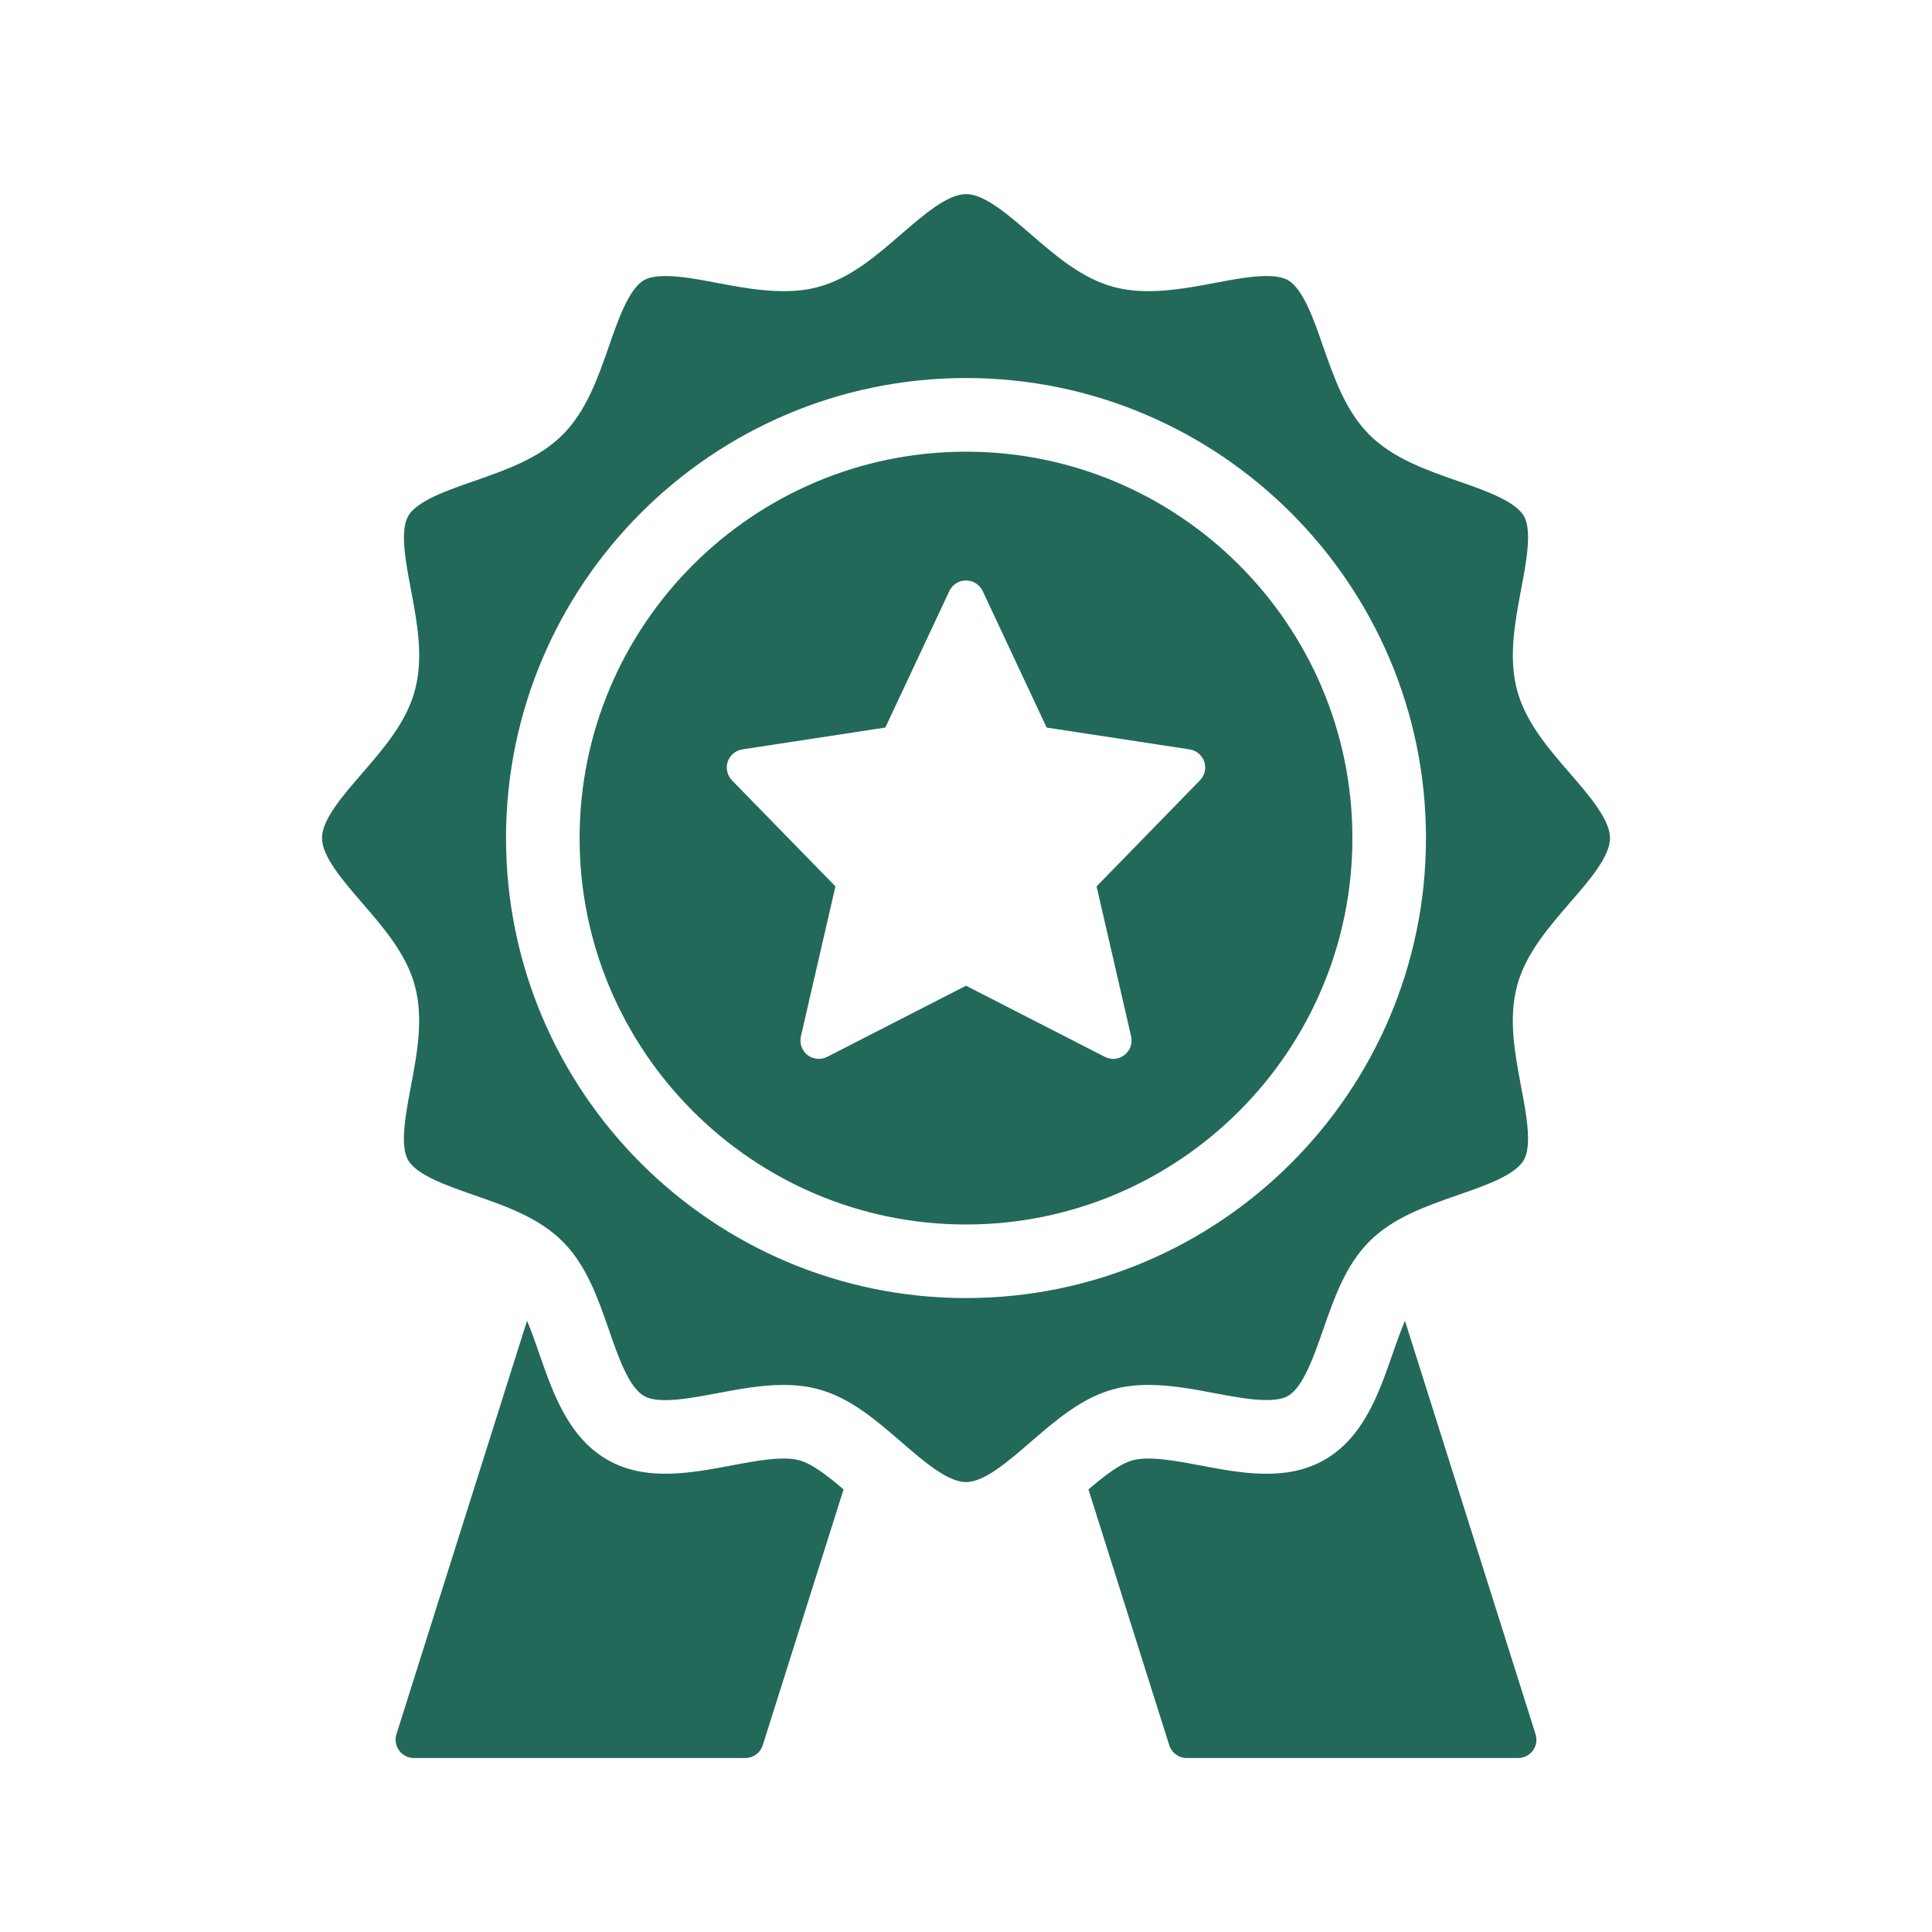
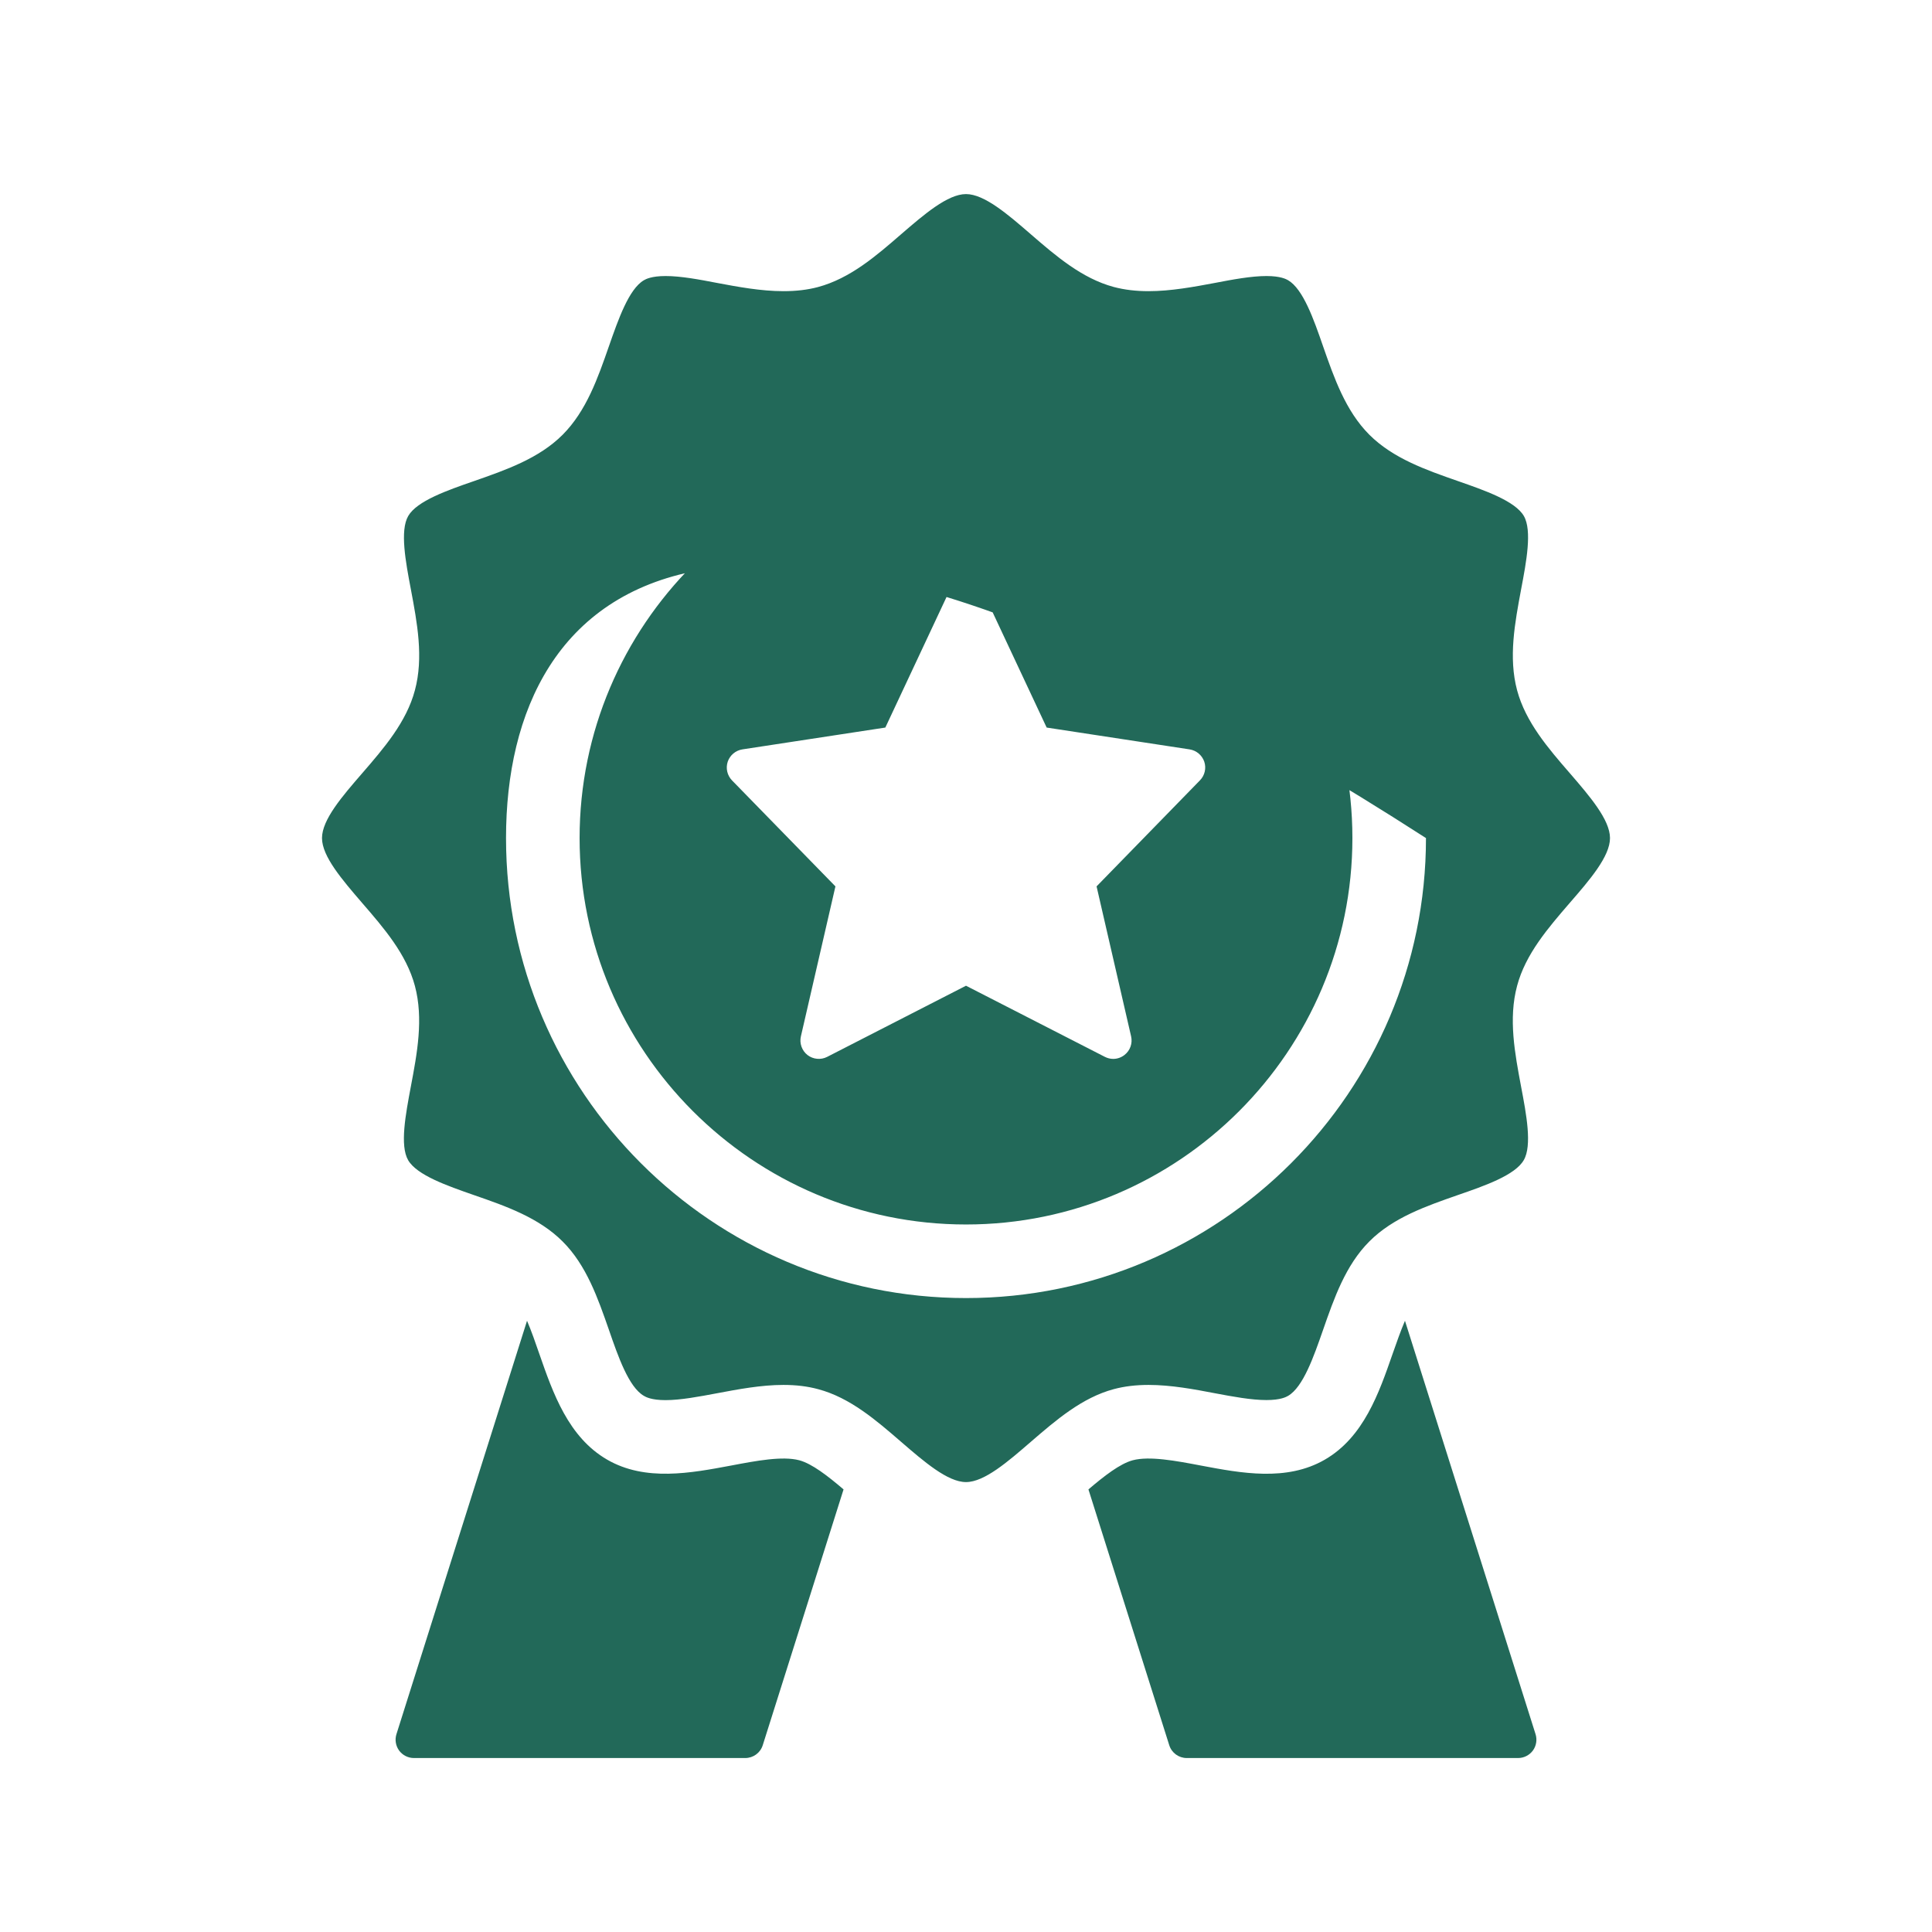
<svg xmlns="http://www.w3.org/2000/svg" width="24" height="24" viewBox="0 0 24 24" fill="none">
-   <path d="M10.479 18.502L9.475 21.68C9.445 21.775 9.357 21.839 9.257 21.839H5.143C5.07 21.839 5.002 21.805 4.958 21.746C4.915 21.687 4.903 21.611 4.925 21.542L6.547 16.407C6.602 16.536 6.652 16.68 6.701 16.822C6.869 17.305 7.06 17.853 7.542 18.132C8.017 18.407 8.582 18.299 9.08 18.206C9.395 18.146 9.72 18.085 9.929 18.14C10.088 18.183 10.283 18.335 10.479 18.502ZM17.453 16.407C17.398 16.536 17.348 16.68 17.298 16.822C17.13 17.305 16.94 17.853 16.458 18.132C15.983 18.407 15.418 18.3 14.92 18.206C14.605 18.146 14.279 18.085 14.071 18.14C13.912 18.183 13.717 18.335 13.521 18.502L14.525 21.68C14.555 21.775 14.643 21.839 14.743 21.839H18.857C18.93 21.839 18.998 21.805 19.042 21.746C19.085 21.687 19.097 21.611 19.075 21.542L17.453 16.407ZM16.8 10.411C16.8 13.057 14.647 15.211 12 15.211C9.353 15.211 7.2 13.057 7.2 10.411C7.2 7.764 9.353 5.611 12 5.611C14.647 5.611 16.8 7.764 16.8 10.411ZM14.96 9.462C14.932 9.381 14.862 9.322 14.777 9.309L13.002 9.038L12.207 7.342C12.169 7.262 12.089 7.211 12 7.211C11.911 7.211 11.831 7.262 11.793 7.342L10.998 9.038L9.223 9.309C9.138 9.322 9.068 9.381 9.04 9.462C9.013 9.544 9.034 9.633 9.093 9.694L10.378 11.011L9.949 12.874C9.929 12.96 9.961 13.051 10.031 13.106C10.101 13.16 10.197 13.169 10.275 13.129L12 12.245L13.724 13.128C13.757 13.145 13.793 13.154 13.829 13.154C13.879 13.154 13.928 13.137 13.969 13.105C14.039 13.051 14.071 12.96 14.051 12.874L13.622 11.011L14.906 9.694C14.966 9.633 14.987 9.543 14.96 9.462ZM18.846 12.246C18.736 12.656 18.818 13.085 18.896 13.501C18.961 13.842 19.034 14.23 18.929 14.411C18.821 14.599 18.444 14.73 18.111 14.845C17.716 14.983 17.306 15.125 17.011 15.421C16.715 15.717 16.573 16.126 16.435 16.522C16.319 16.855 16.188 17.231 16.001 17.34C15.978 17.353 15.91 17.392 15.732 17.392C15.543 17.392 15.313 17.349 15.09 17.307C14.835 17.258 14.546 17.204 14.268 17.204C14.11 17.204 13.969 17.221 13.837 17.256C13.44 17.362 13.117 17.642 12.804 17.912C12.521 18.157 12.228 18.411 12 18.411C11.772 18.411 11.479 18.157 11.195 17.912C10.883 17.642 10.559 17.362 10.164 17.257C10.031 17.221 9.89 17.204 9.731 17.204C9.454 17.204 9.165 17.259 8.91 17.307C8.686 17.349 8.455 17.393 8.267 17.393C8.09 17.393 8.021 17.353 7.999 17.34C7.811 17.232 7.68 16.855 7.565 16.522C7.427 16.126 7.285 15.717 6.989 15.422C6.693 15.126 6.284 14.983 5.888 14.846C5.555 14.73 5.179 14.599 5.07 14.412C4.965 14.23 5.039 13.843 5.103 13.501C5.182 13.084 5.263 12.655 5.154 12.247C5.048 11.851 4.768 11.528 4.498 11.216C4.253 10.931 4 10.639 4 10.411C4 10.182 4.253 9.89 4.499 9.606C4.769 9.294 5.049 8.97 5.154 8.575C5.264 8.166 5.182 7.736 5.104 7.321C5.039 6.979 4.966 6.591 5.071 6.41C5.179 6.223 5.556 6.091 5.889 5.976C6.284 5.838 6.694 5.696 6.989 5.401C7.285 5.104 7.427 4.695 7.565 4.299C7.681 3.967 7.812 3.59 7.999 3.481C8.022 3.468 8.091 3.429 8.268 3.429C8.457 3.429 8.687 3.472 8.909 3.515C9.165 3.563 9.453 3.617 9.732 3.617C9.889 3.617 10.029 3.601 10.161 3.566C10.56 3.459 10.883 3.18 11.195 2.909C11.479 2.664 11.772 2.411 12 2.411C12.228 2.411 12.521 2.664 12.805 2.91C13.117 3.18 13.441 3.459 13.836 3.565C13.968 3.6 14.11 3.617 14.268 3.617C14.544 3.617 14.834 3.563 15.09 3.515C15.313 3.472 15.544 3.429 15.733 3.429C15.909 3.429 15.978 3.468 16.001 3.481C16.188 3.59 16.32 3.967 16.435 4.3C16.573 4.695 16.715 5.104 17.01 5.4C17.307 5.696 17.716 5.838 18.111 5.976C18.444 6.092 18.821 6.223 18.93 6.41C19.034 6.591 18.961 6.978 18.896 7.32C18.818 7.738 18.737 8.166 18.846 8.575C18.952 8.97 19.231 9.294 19.502 9.606C19.747 9.89 20 10.183 20 10.411C20 10.639 19.747 10.932 19.501 11.215C19.231 11.528 18.951 11.851 18.846 12.246ZM17.714 10.411C17.714 7.26 15.151 4.696 12 4.696C8.849 4.696 6.286 7.26 6.286 10.411C6.286 13.562 8.849 16.125 12 16.125C15.151 16.125 17.714 13.562 17.714 10.411Z" fill="#226959" />
+   <path d="M10.479 18.502L9.475 21.68C9.445 21.775 9.357 21.839 9.257 21.839H5.143C5.07 21.839 5.002 21.805 4.958 21.746C4.915 21.687 4.903 21.611 4.925 21.542L6.547 16.407C6.602 16.536 6.652 16.68 6.701 16.822C6.869 17.305 7.06 17.853 7.542 18.132C8.017 18.407 8.582 18.299 9.08 18.206C9.395 18.146 9.72 18.085 9.929 18.14C10.088 18.183 10.283 18.335 10.479 18.502ZM17.453 16.407C17.398 16.536 17.348 16.68 17.298 16.822C17.13 17.305 16.94 17.853 16.458 18.132C15.983 18.407 15.418 18.3 14.92 18.206C14.605 18.146 14.279 18.085 14.071 18.14C13.912 18.183 13.717 18.335 13.521 18.502L14.525 21.68C14.555 21.775 14.643 21.839 14.743 21.839H18.857C18.93 21.839 18.998 21.805 19.042 21.746C19.085 21.687 19.097 21.611 19.075 21.542L17.453 16.407ZM16.8 10.411C16.8 13.057 14.647 15.211 12 15.211C9.353 15.211 7.2 13.057 7.2 10.411C7.2 7.764 9.353 5.611 12 5.611C14.647 5.611 16.8 7.764 16.8 10.411ZM14.96 9.462C14.932 9.381 14.862 9.322 14.777 9.309L13.002 9.038L12.207 7.342C12.169 7.262 12.089 7.211 12 7.211C11.911 7.211 11.831 7.262 11.793 7.342L10.998 9.038L9.223 9.309C9.138 9.322 9.068 9.381 9.04 9.462C9.013 9.544 9.034 9.633 9.093 9.694L10.378 11.011L9.949 12.874C9.929 12.96 9.961 13.051 10.031 13.106C10.101 13.16 10.197 13.169 10.275 13.129L12 12.245L13.724 13.128C13.757 13.145 13.793 13.154 13.829 13.154C13.879 13.154 13.928 13.137 13.969 13.105C14.039 13.051 14.071 12.96 14.051 12.874L13.622 11.011L14.906 9.694C14.966 9.633 14.987 9.543 14.96 9.462ZM18.846 12.246C18.736 12.656 18.818 13.085 18.896 13.501C18.961 13.842 19.034 14.23 18.929 14.411C18.821 14.599 18.444 14.73 18.111 14.845C17.716 14.983 17.306 15.125 17.011 15.421C16.715 15.717 16.573 16.126 16.435 16.522C16.319 16.855 16.188 17.231 16.001 17.34C15.978 17.353 15.91 17.392 15.732 17.392C15.543 17.392 15.313 17.349 15.09 17.307C14.835 17.258 14.546 17.204 14.268 17.204C14.11 17.204 13.969 17.221 13.837 17.256C13.44 17.362 13.117 17.642 12.804 17.912C12.521 18.157 12.228 18.411 12 18.411C11.772 18.411 11.479 18.157 11.195 17.912C10.883 17.642 10.559 17.362 10.164 17.257C10.031 17.221 9.89 17.204 9.731 17.204C9.454 17.204 9.165 17.259 8.91 17.307C8.686 17.349 8.455 17.393 8.267 17.393C8.09 17.393 8.021 17.353 7.999 17.34C7.811 17.232 7.68 16.855 7.565 16.522C7.427 16.126 7.285 15.717 6.989 15.422C6.693 15.126 6.284 14.983 5.888 14.846C5.555 14.73 5.179 14.599 5.07 14.412C4.965 14.23 5.039 13.843 5.103 13.501C5.182 13.084 5.263 12.655 5.154 12.247C5.048 11.851 4.768 11.528 4.498 11.216C4.253 10.931 4 10.639 4 10.411C4 10.182 4.253 9.89 4.499 9.606C4.769 9.294 5.049 8.97 5.154 8.575C5.264 8.166 5.182 7.736 5.104 7.321C5.039 6.979 4.966 6.591 5.071 6.41C5.179 6.223 5.556 6.091 5.889 5.976C6.284 5.838 6.694 5.696 6.989 5.401C7.285 5.104 7.427 4.695 7.565 4.299C7.681 3.967 7.812 3.59 7.999 3.481C8.022 3.468 8.091 3.429 8.268 3.429C8.457 3.429 8.687 3.472 8.909 3.515C9.165 3.563 9.453 3.617 9.732 3.617C9.889 3.617 10.029 3.601 10.161 3.566C10.56 3.459 10.883 3.18 11.195 2.909C11.479 2.664 11.772 2.411 12 2.411C12.228 2.411 12.521 2.664 12.805 2.91C13.117 3.18 13.441 3.459 13.836 3.565C13.968 3.6 14.11 3.617 14.268 3.617C14.544 3.617 14.834 3.563 15.09 3.515C15.313 3.472 15.544 3.429 15.733 3.429C15.909 3.429 15.978 3.468 16.001 3.481C16.188 3.59 16.32 3.967 16.435 4.3C16.573 4.695 16.715 5.104 17.01 5.4C17.307 5.696 17.716 5.838 18.111 5.976C18.444 6.092 18.821 6.223 18.93 6.41C19.034 6.591 18.961 6.978 18.896 7.32C18.818 7.738 18.737 8.166 18.846 8.575C18.952 8.97 19.231 9.294 19.502 9.606C19.747 9.89 20 10.183 20 10.411C20 10.639 19.747 10.932 19.501 11.215C19.231 11.528 18.951 11.851 18.846 12.246ZM17.714 10.411C8.849 4.696 6.286 7.26 6.286 10.411C6.286 13.562 8.849 16.125 12 16.125C15.151 16.125 17.714 13.562 17.714 10.411Z" fill="#226959" />
</svg>